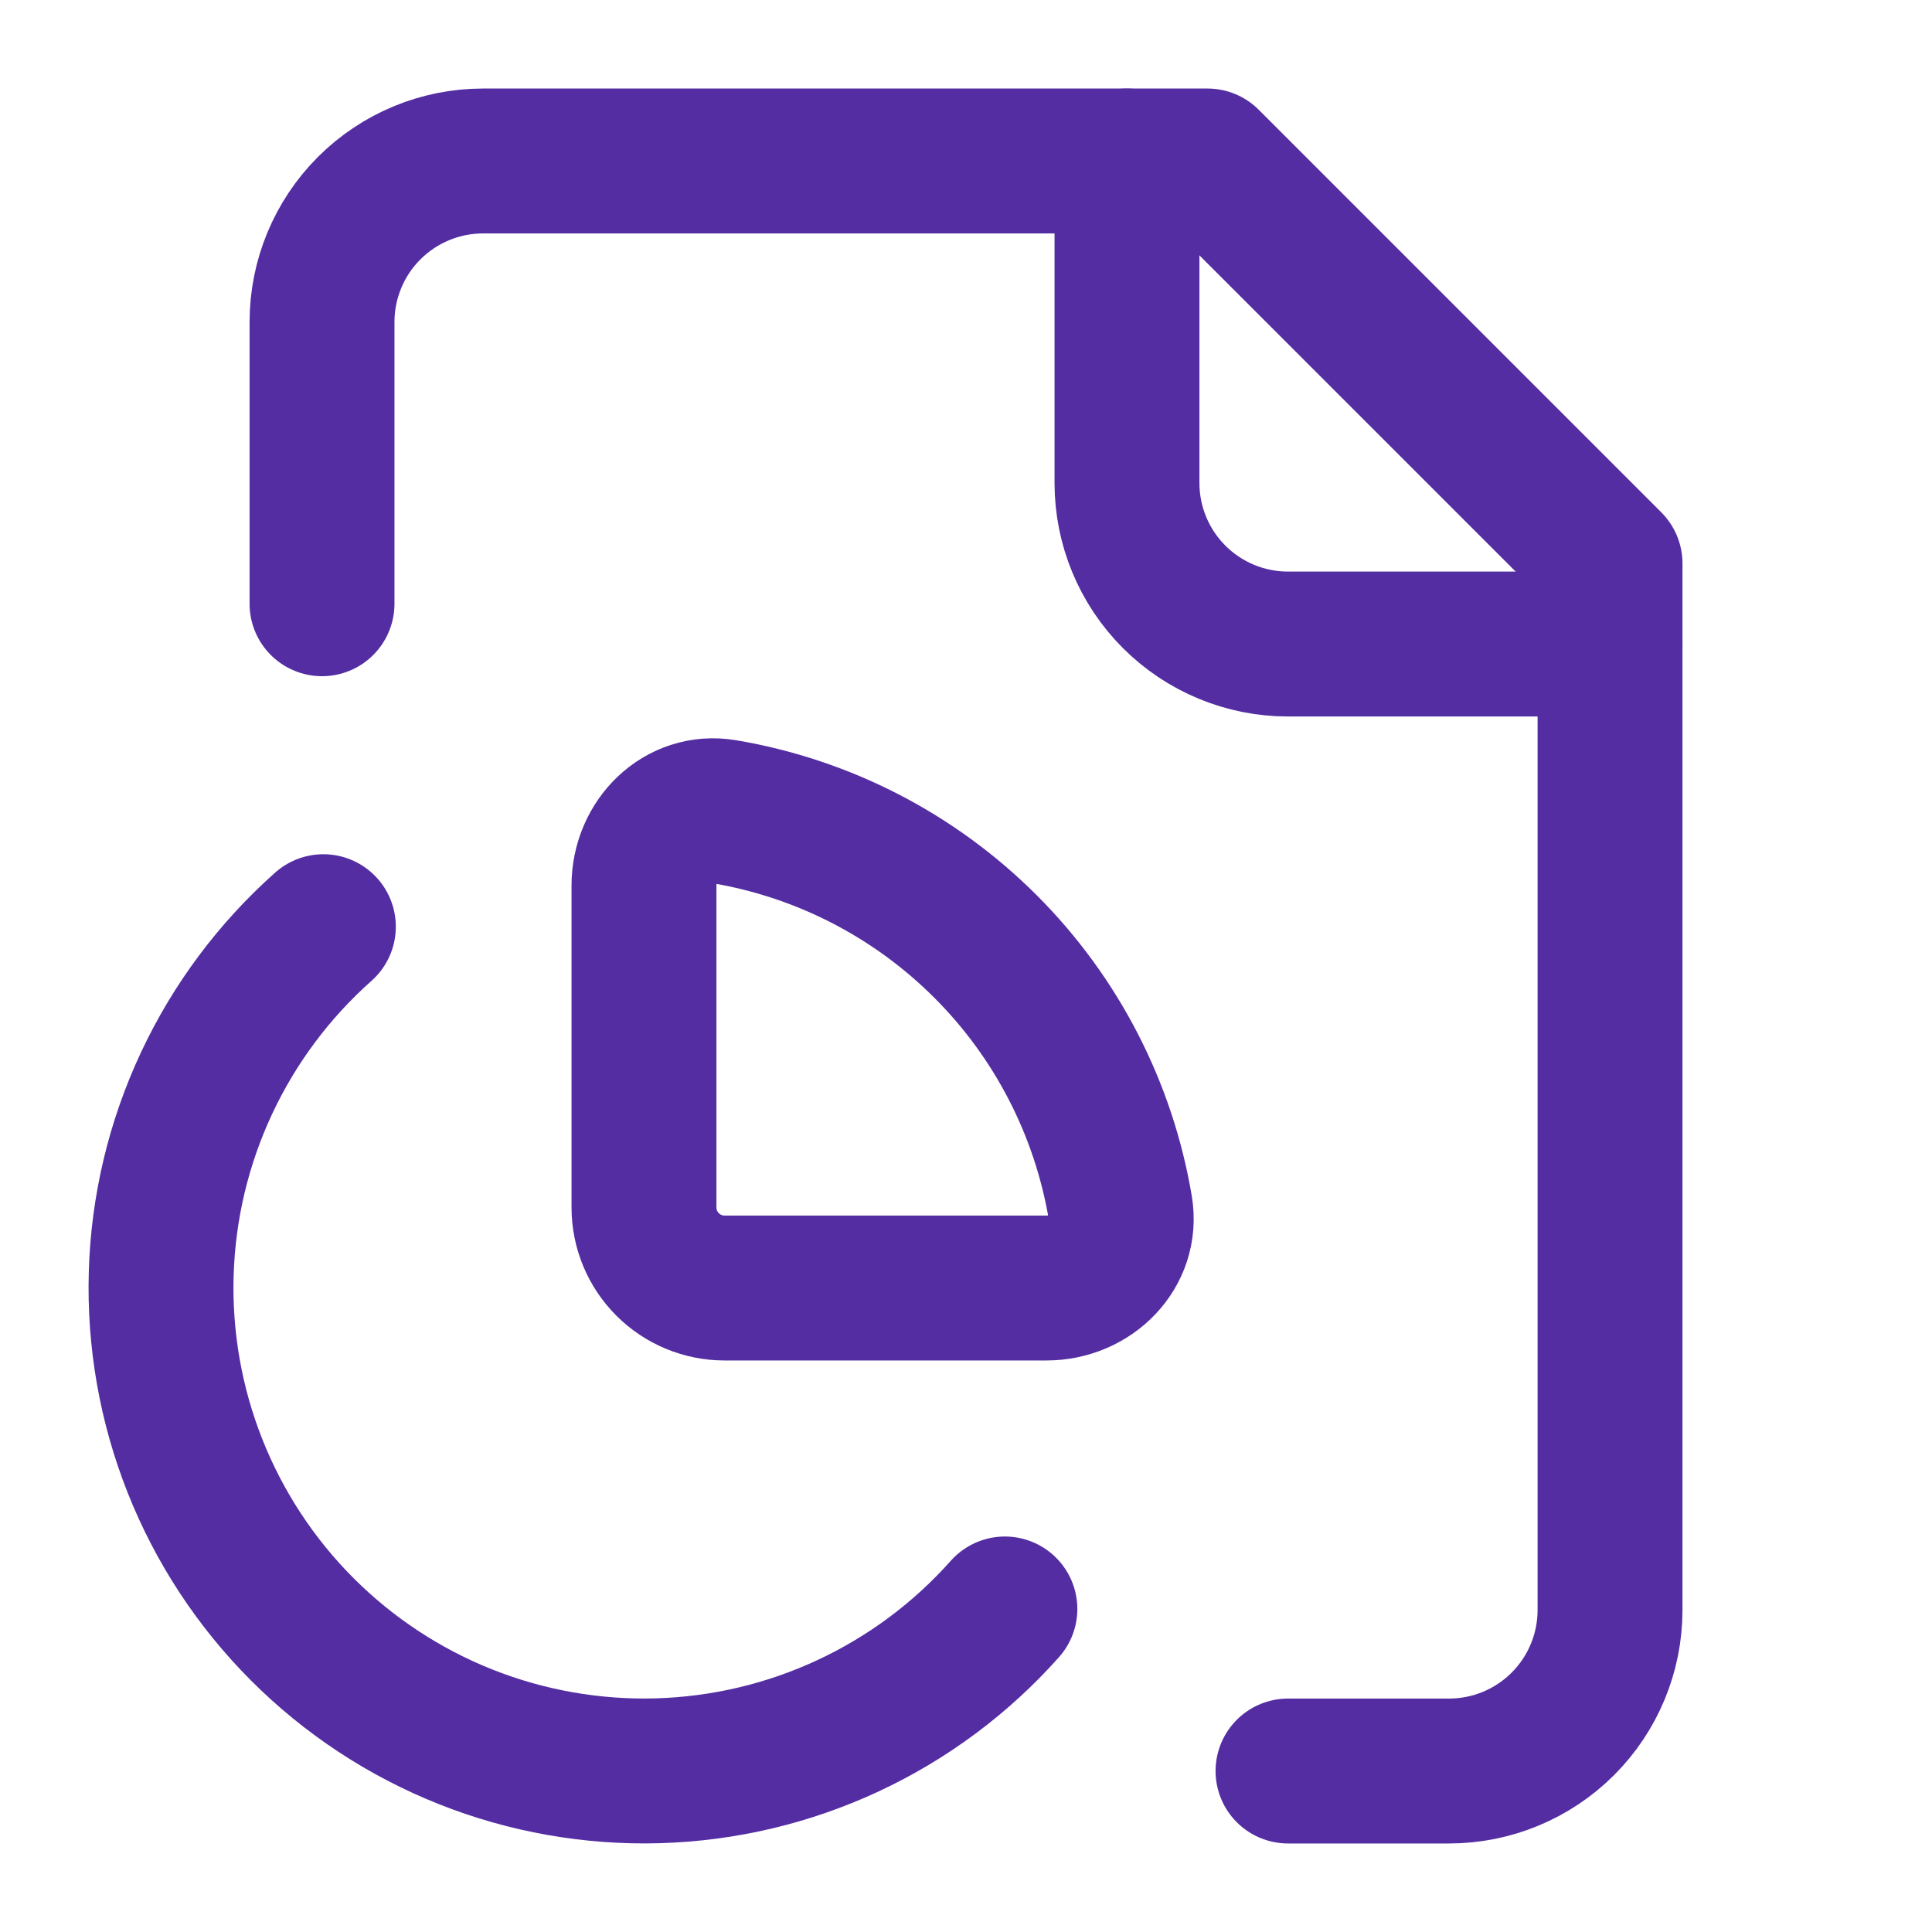
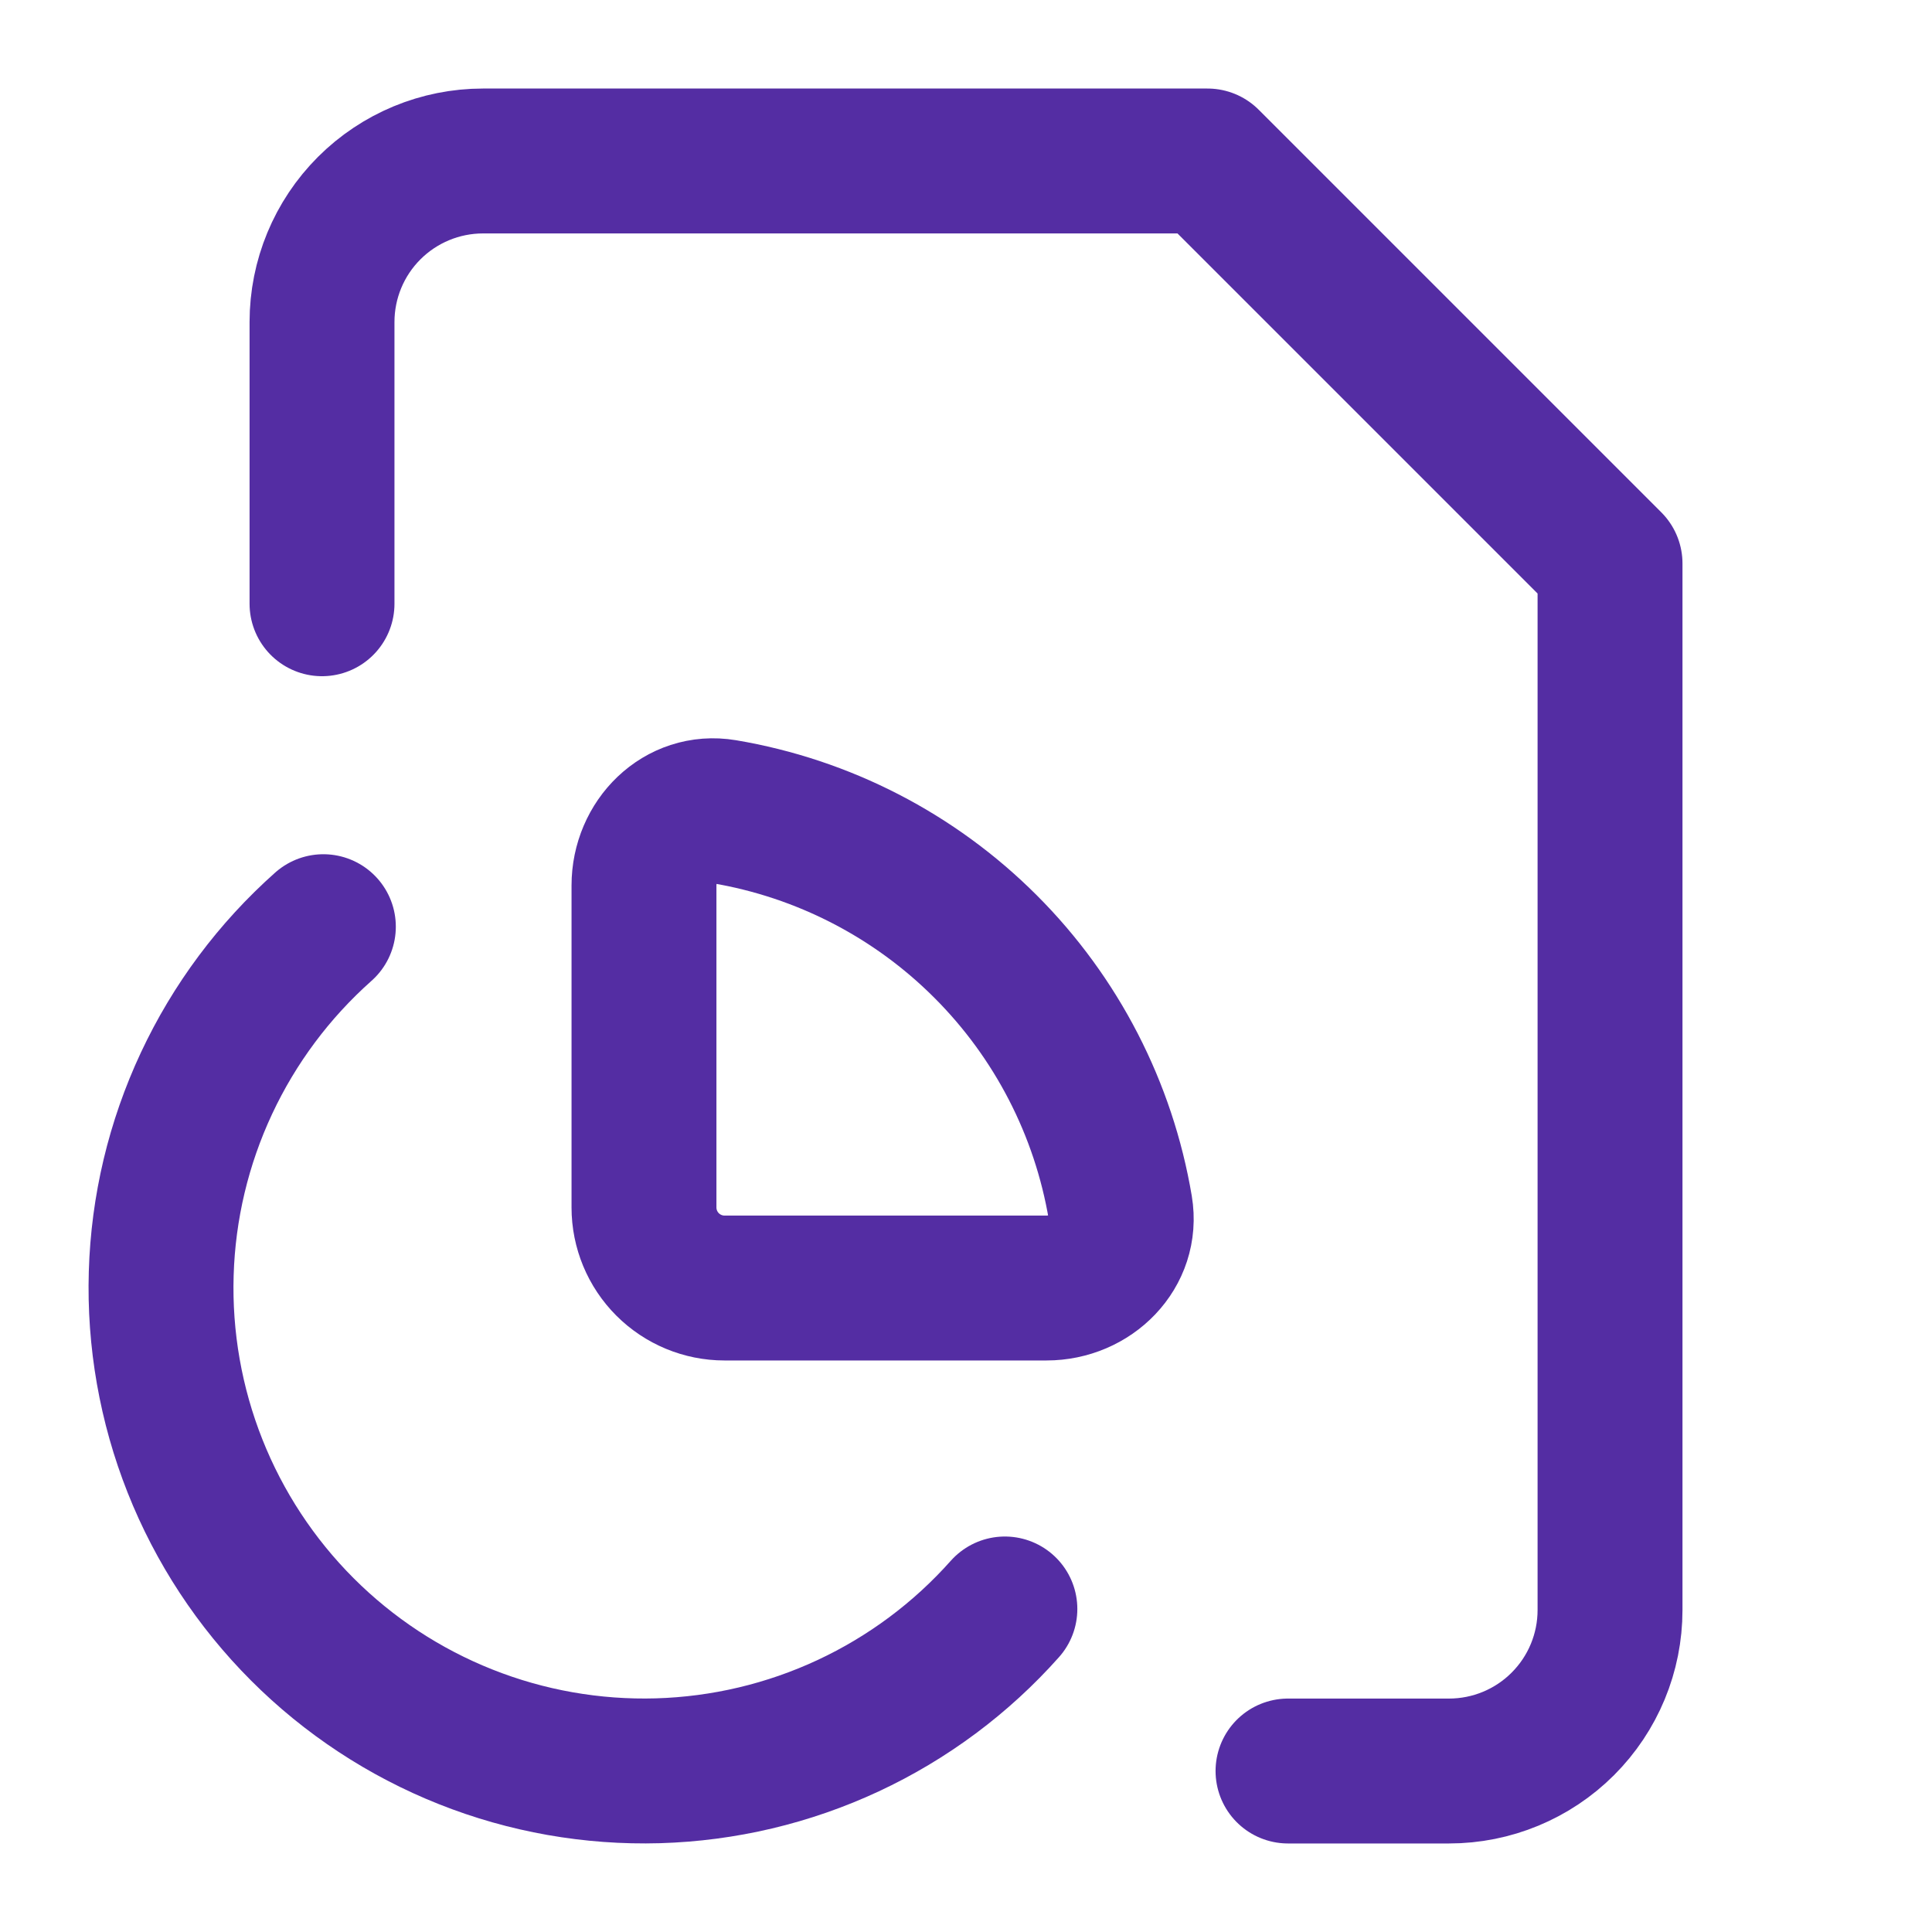
<svg xmlns="http://www.w3.org/2000/svg" width="40" height="40" viewBox="0 0 40 40" fill="none">
-   <path d="M23.333 3.333V10C23.333 10.884 23.684 11.732 24.309 12.357C24.934 12.982 25.782 13.334 26.666 13.334H33.333" stroke="#542DA3" stroke-width="3" stroke-linecap="round" stroke-linejoin="round" />
  <path d="M26.667 36.667H30C30.884 36.667 31.732 36.316 32.357 35.691C32.983 35.065 33.334 34.218 33.334 33.334V11.667L25 3.333H10C9.116 3.333 8.268 3.685 7.643 4.31C7.018 4.935 6.667 5.783 6.667 6.667V12.5" stroke="#542DA3" stroke-width="3" stroke-linecap="round" stroke-linejoin="round" />
  <path d="M6.695 19.186C5.676 20.091 4.852 21.195 4.275 22.429C3.697 23.664 3.378 25.003 3.338 26.366C3.297 27.728 3.535 29.084 4.037 30.351C4.539 31.618 5.295 32.769 6.258 33.733C7.221 34.697 8.372 35.455 9.638 35.958C10.904 36.462 12.261 36.701 13.623 36.662C14.985 36.622 16.325 36.305 17.56 35.729C18.795 35.153 19.9 34.33 20.805 33.312" stroke="#542DA3" stroke-width="3" stroke-linecap="round" stroke-linejoin="round" />
  <path d="M15 26.667C14.558 26.667 14.134 26.491 13.821 26.178C13.509 25.866 13.333 25.442 13.333 25V18.333C13.333 17.413 14.083 16.653 14.991 16.805C17.042 17.15 18.934 18.125 20.404 19.596C21.875 21.066 22.85 22.958 23.195 25.008C23.346 25.915 22.586 26.667 21.666 26.667H15Z" stroke="#542DA3" stroke-width="3" stroke-linecap="round" stroke-linejoin="round" />
</svg>